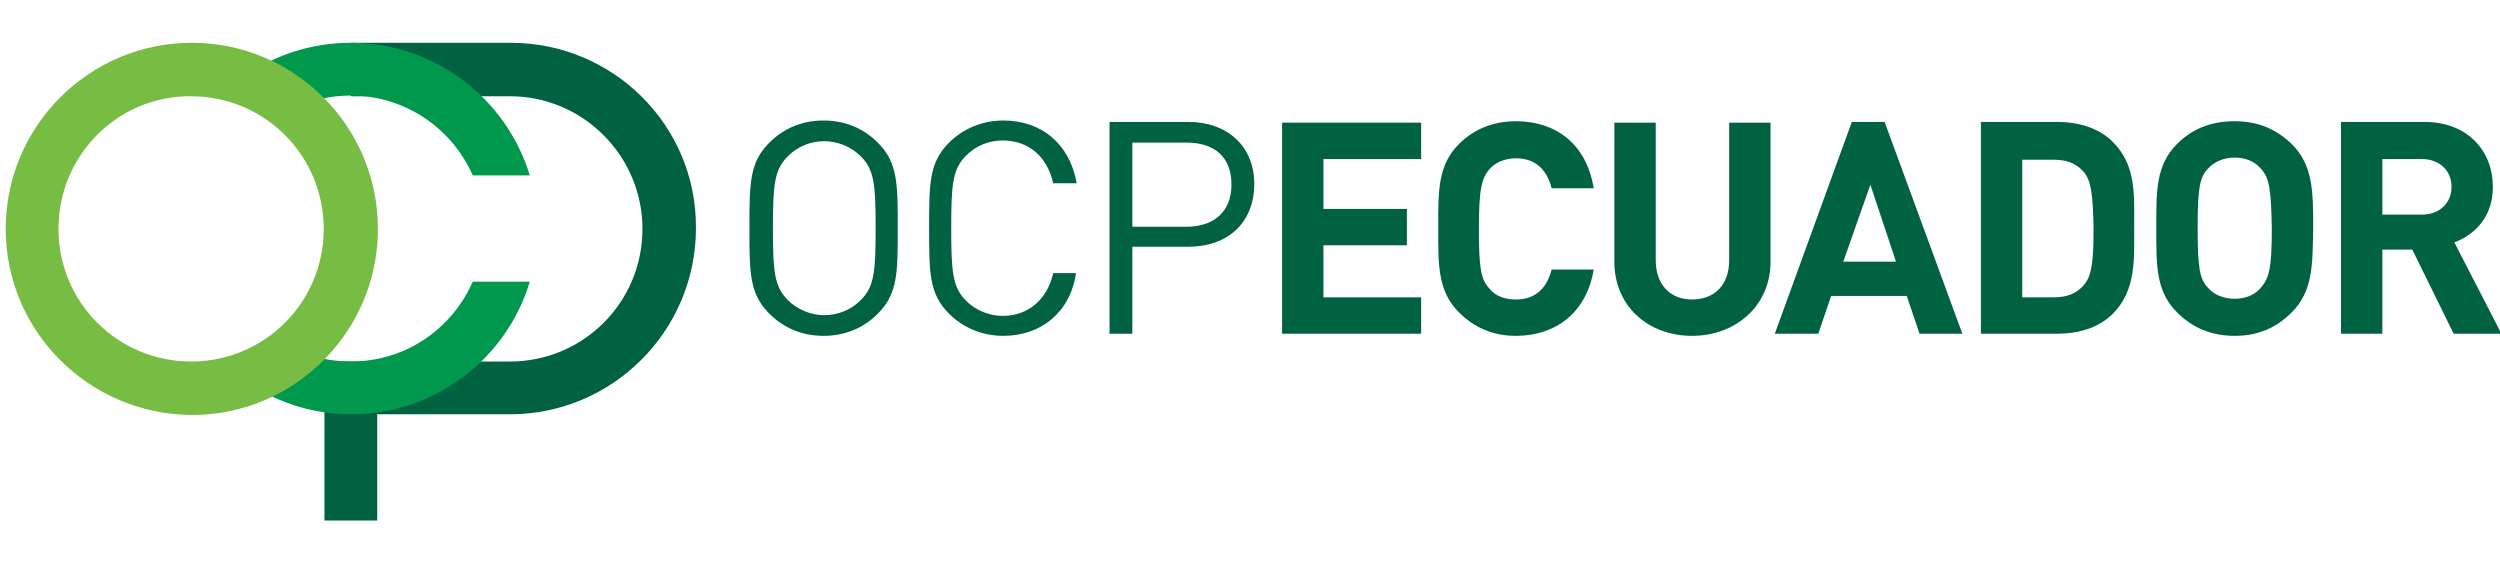
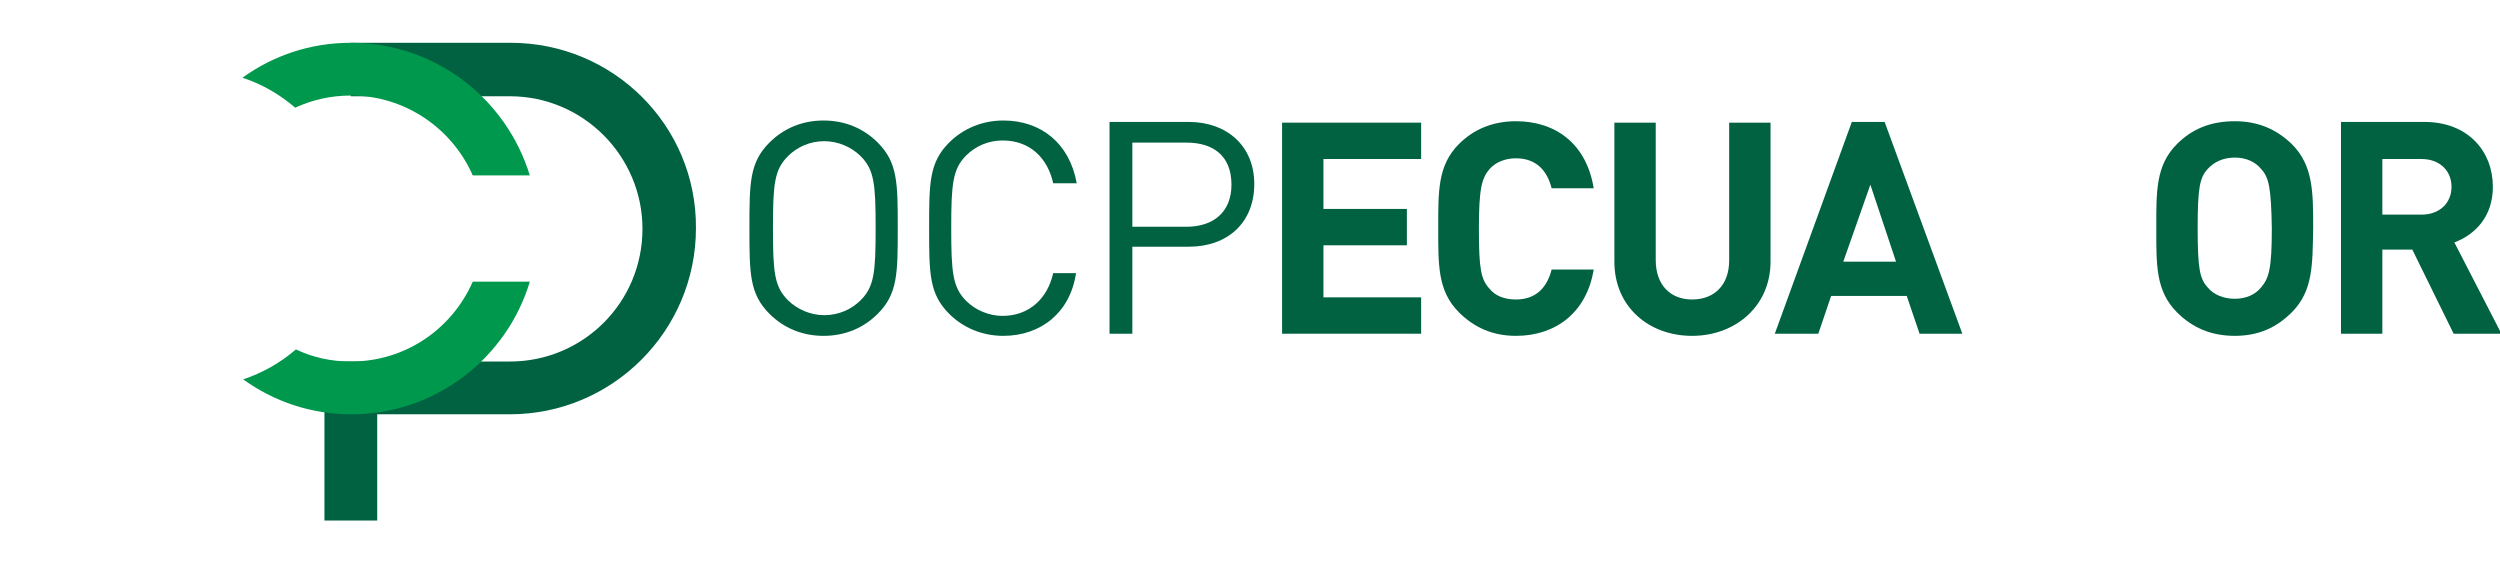
<svg xmlns="http://www.w3.org/2000/svg" version="1.1" id="Capa_1" x="0px" y="0px" viewBox="-2.2 146 350.6 81" style="enable-background:new -2.2 146 350.6 81;" xml:space="preserve">
  <style type="text/css">
	.st0{fill:#006241;}
	.st1{fill:#00984C;}
	.st2{fill:#77BC43;}
</style>
  <path class="st0" d="M120.9,190c-2,2-4.6,3.1-7.6,3.1c-3,0-5.6-1.1-7.6-3.1c-2.8-2.8-2.8-5.7-2.8-12c0-6.3,0-9.2,2.8-12  c2-2,4.6-3.1,7.6-3.1c3,0,5.6,1.1,7.6,3.1c2.8,2.8,2.8,5.7,2.8,12C123.7,184.3,123.7,187.2,120.9,190 M118.5,167.9  c-1.3-1.3-3.2-2.1-5.1-2.1c-2,0-3.8,0.8-5.1,2.1c-1.9,1.9-2.1,3.9-2.1,10.1c0,6.2,0.2,8.2,2.1,10.1c1.3,1.3,3.2,2.1,5.1,2.1  c2,0,3.8-0.8,5.1-2.1c1.9-1.9,2.1-3.9,2.1-10.1C120.6,171.8,120.4,169.8,118.5,167.9" />
  <path class="st0" d="M138.5,193.1c-2.9,0-5.6-1.1-7.6-3.1c-2.8-2.8-2.8-5.7-2.8-12c0-6.3,0-9.2,2.8-12c2-2,4.7-3.1,7.6-3.1  c5.3,0,9.3,3.2,10.3,8.8h-3.3c-0.8-3.6-3.3-6-7.1-6c-2,0-3.8,0.8-5.1,2.1c-1.9,1.9-2.1,4-2.1,10.2c0,6.2,0.2,8.3,2.1,10.2  c1.3,1.3,3.2,2.1,5.1,2.1c3.7,0,6.3-2.4,7.1-6h3.2C147.9,189.8,143.8,193.1,138.5,193.1" />
  <path class="st0" d="M164.5,180.6h-7.9v12.2h-3.2v-29.7h11.1c5.4,0,9.2,3.4,9.2,8.7C173.7,177.2,170,180.6,164.5,180.6 M164.2,166  h-7.6v11.8h7.6c3.7,0,6.3-2,6.3-5.9C170.5,167.9,168,166,164.2,166" />
  <polygon class="st0" points="177.6,192.8 177.6,163.2 197.1,163.2 197.1,168.3 183.4,168.3 183.4,175.3 195.1,175.3 195.1,180.4   183.4,180.4 183.4,187.7 197.1,187.7 197.1,192.8 " />
  <path class="st0" d="M210.4,193.1c-3.3,0-5.9-1.2-8-3.3c-3-3-2.9-6.7-2.9-11.8c0-5.1-0.1-8.8,2.9-11.8c2.1-2.1,4.8-3.2,8-3.2  c5.6,0,9.9,3.2,10.9,9.4h-5.9c-0.6-2.4-2.1-4.2-5-4.2c-1.6,0-2.9,0.6-3.7,1.5c-1.1,1.3-1.5,2.7-1.5,8.4c0,5.7,0.3,7.1,1.5,8.4  c0.8,1,2.1,1.5,3.7,1.5c2.9,0,4.4-1.8,5-4.2h5.9C220.3,189.9,215.9,193.1,210.4,193.1" />
  <path class="st0" d="M235.1,193.1c-6.1,0-10.9-4.1-10.9-10.4v-19.5h5.8v19.3c0,3.4,2,5.5,5.1,5.5c3.1,0,5.2-2,5.2-5.5v-19.3h5.8  v19.5C246.1,188.9,241.2,193.1,235.1,193.1" />
  <path class="st0" d="M267,192.8l-1.8-5.3h-10.6l-1.8,5.3h-6.1l10.8-29.7h4.6l10.9,29.7H267z M260.1,171.9l-3.8,10.8h7.4L260.1,171.9  z" />
-   <path class="st0" d="M294.1,190c-2,2-4.8,2.8-7.8,2.8h-10.7v-29.7h10.7c3.1,0,5.9,0.9,7.8,2.8c3.3,3.3,3,7.4,3,11.9  C297.1,182.3,297.4,186.7,294.1,190 M290.1,170.2c-1-1.2-2.3-1.8-4.3-1.8h-4.4v19.3h4.4c2,0,3.3-0.6,4.3-1.8c1.1-1.3,1.3-3.5,1.3-8  C291.3,173.4,291.1,171.5,290.1,170.2" />
  <path class="st0" d="M319.2,189.8c-2.1,2.1-4.6,3.3-8,3.3c-3.4,0-6-1.2-8.1-3.3c-3-3-2.9-6.7-2.9-11.8c0-5.1-0.1-8.8,2.9-11.8  c2.1-2.1,4.7-3.2,8.1-3.2c3.4,0,5.9,1.2,8,3.2c3,3,3,6.7,3,11.8C322.1,183.1,322.2,186.8,319.2,189.8 M314.9,169.7  c-0.8-1-2.1-1.6-3.7-1.6c-1.6,0-2.9,0.6-3.8,1.6c-1.1,1.2-1.4,2.6-1.4,8.3c0,5.7,0.3,7.1,1.4,8.3c0.8,1,2.2,1.6,3.8,1.6  c1.6,0,2.9-0.6,3.7-1.6c1.1-1.3,1.5-2.6,1.5-8.3C316.3,172.3,316,170.9,314.9,169.7" />
  <path class="st0" d="M341.9,192.8l-5.8-11.8h-4.2v11.8h-5.8v-29.7h11.7c6.1,0,9.6,4.1,9.6,9.1c0,4.2-2.5,6.7-5.4,7.8l6.6,12.8H341.9  z M337.4,168.3h-5.5v7.8h5.5c2.5,0,4.2-1.6,4.2-3.9S339.9,168.3,337.4,168.3" />
  <path class="st0" d="M69.4,152L69.4,152L69.4,152L47,152v7.5h22.3c10.3,0,18.6,8.4,18.6,18.6c0,10.3-8.3,18.6-18.6,18.6H43.3V219  h7.4v-14.9h18.6h0c14.4,0,26.1-11.7,26.1-26.1C95.5,163.6,83.8,152,69.4,152" />
  <path class="st1" d="M64.1,185.5c-2.9,6.6-9.4,11.2-17.1,11.2c-2.8,0-5.4-0.6-7.7-1.7c-2.2,1.9-4.7,3.3-7.4,4.2  c4.3,3.1,9.5,4.9,15.2,4.9c11.8,0,21.8-7.9,25-18.6H64.1z" />
  <path class="st1" d="M47,159.4c7.6,0,14.2,4.6,17.1,11.2h8C68.8,159.8,58.8,152,47,152c-5.7,0-10.9,1.8-15.2,4.9  c2.8,0.9,5.3,2.4,7.4,4.2C41.6,160,44.2,159.4,47,159.4" />
-   <path class="st2" d="M-1.4,178.1c0-14.4,11.7-26.1,26.1-26.1c14.4,0,26.1,11.7,26.1,26.1c0,14.4-11.7,26.1-26.1,26.1  C10.3,204.1-1.4,192.5-1.4,178.1 M6,178.1c0,10.3,8.3,18.6,18.6,18.6c10.3,0,18.6-8.3,18.6-18.6c0-10.3-8.3-18.6-18.6-18.6  C14.3,159.4,6,167.8,6,178.1" />
</svg>